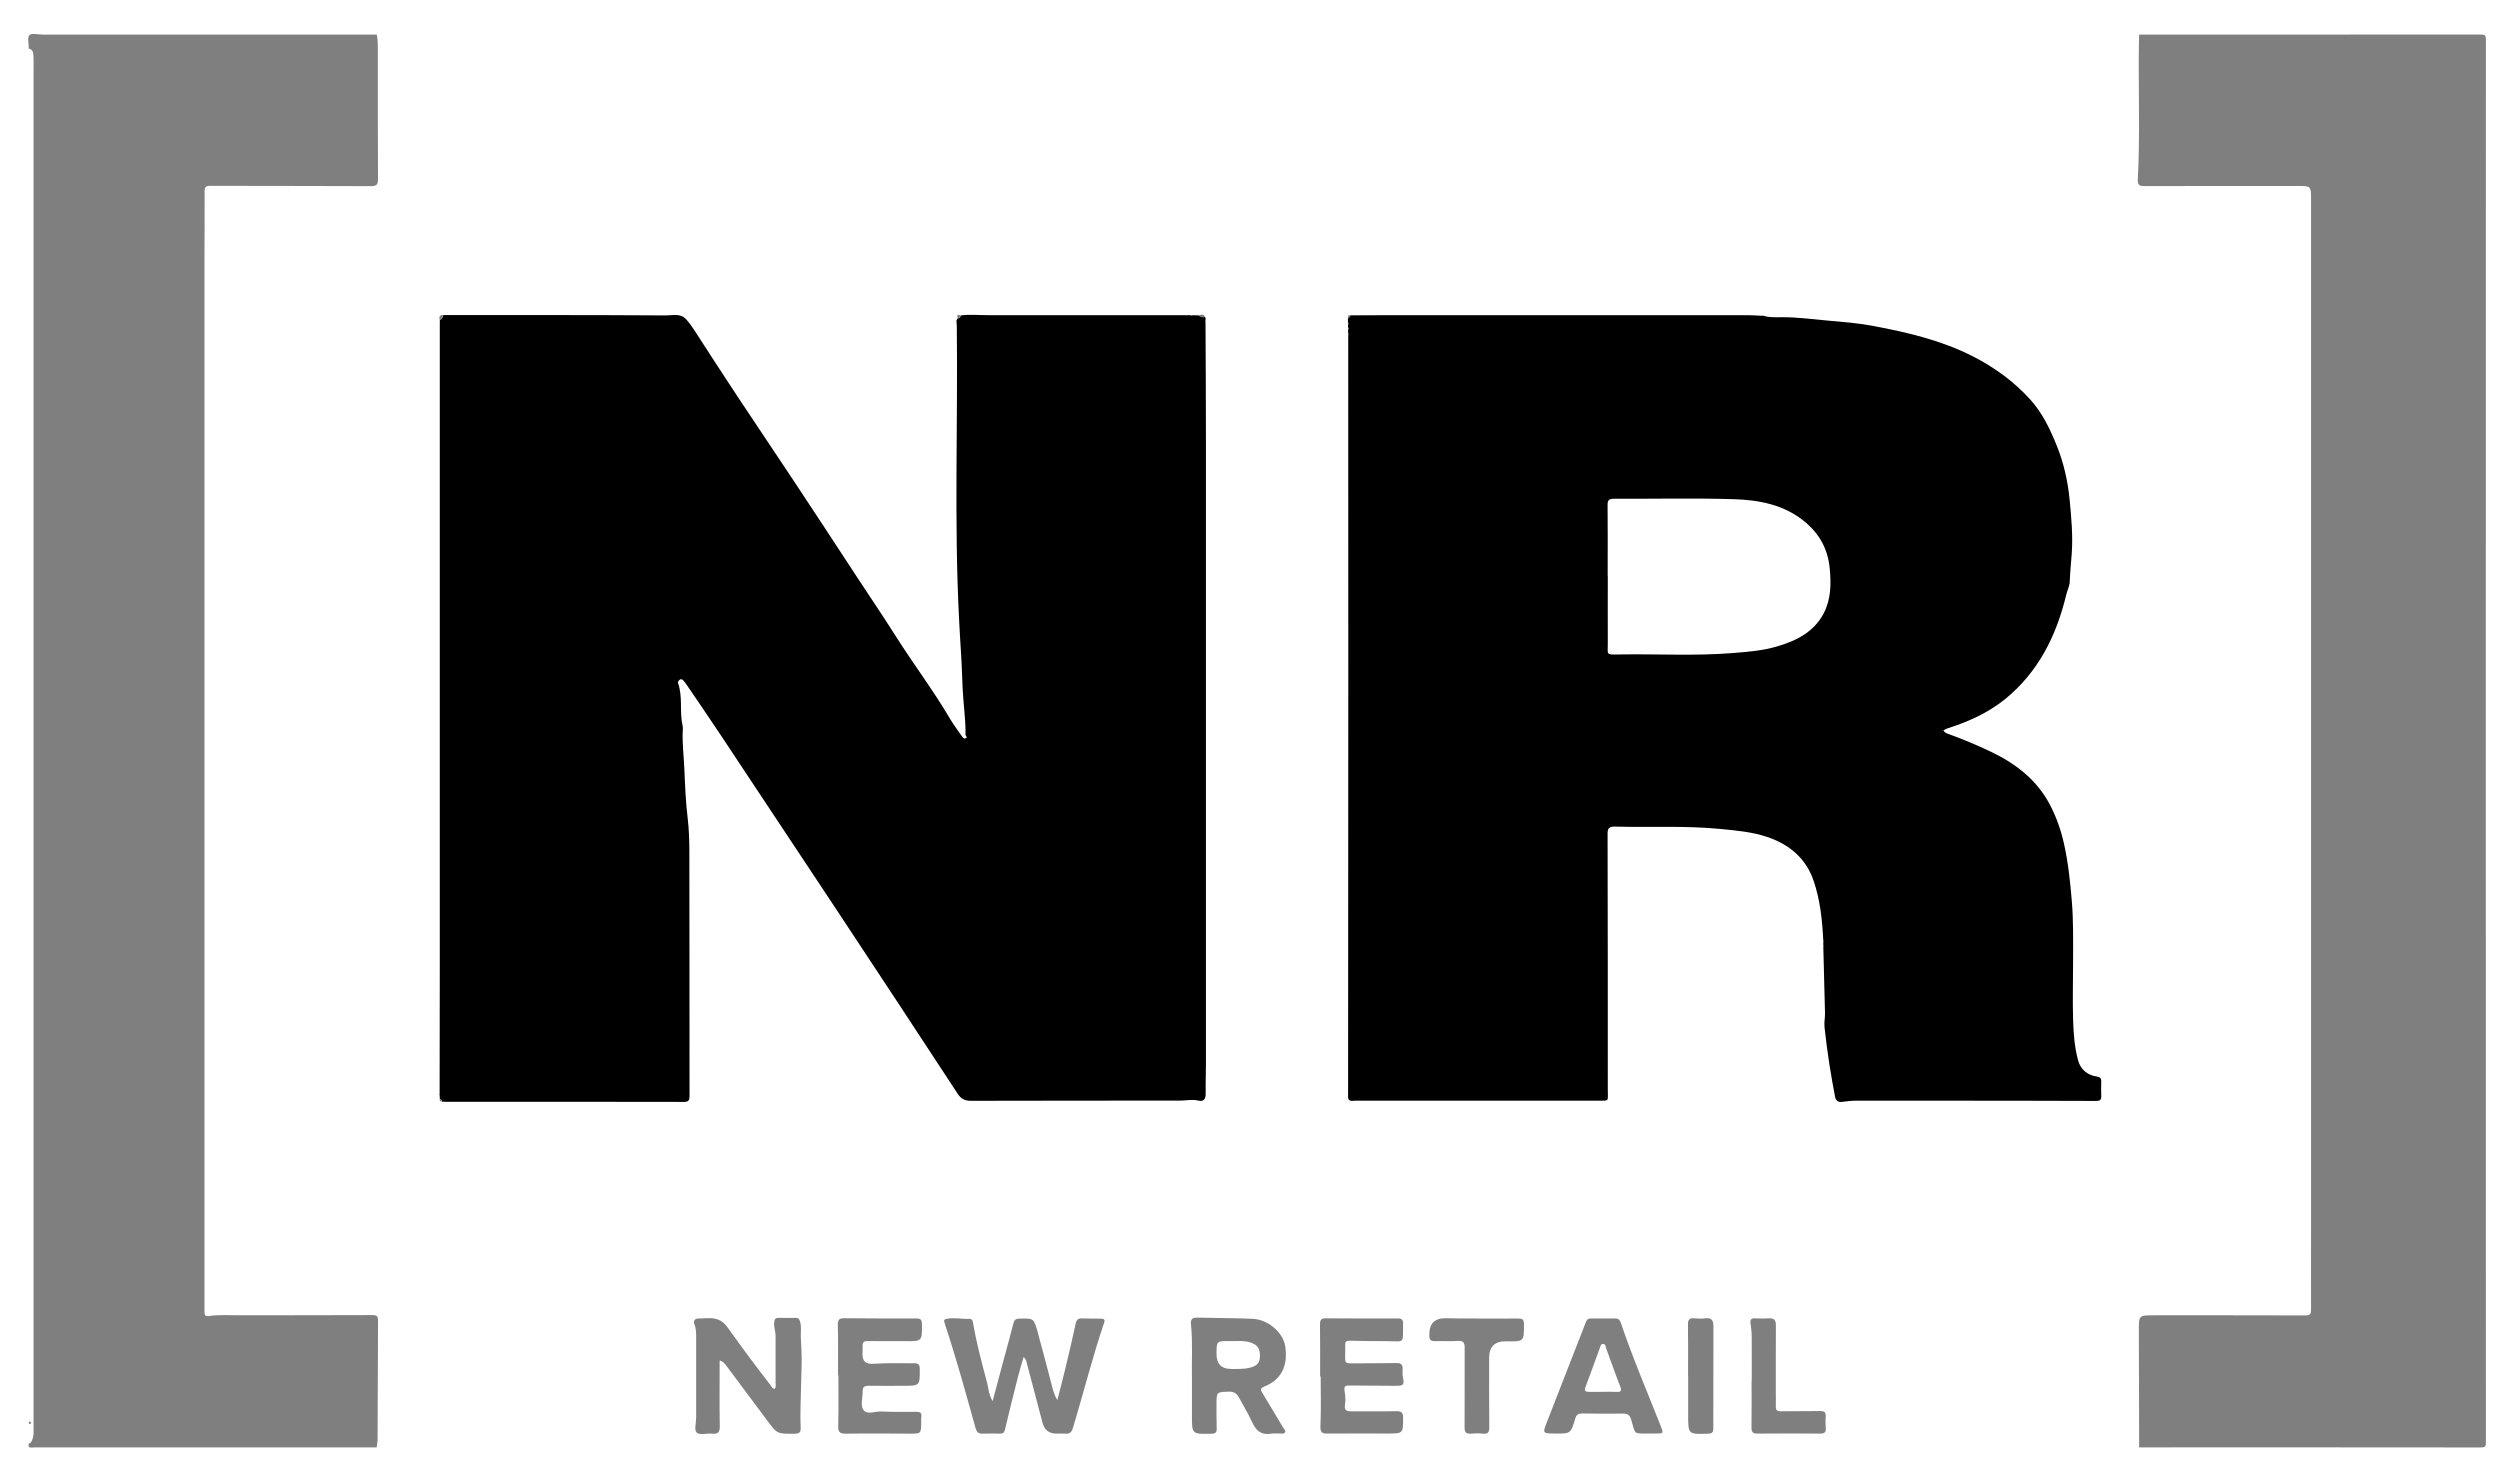
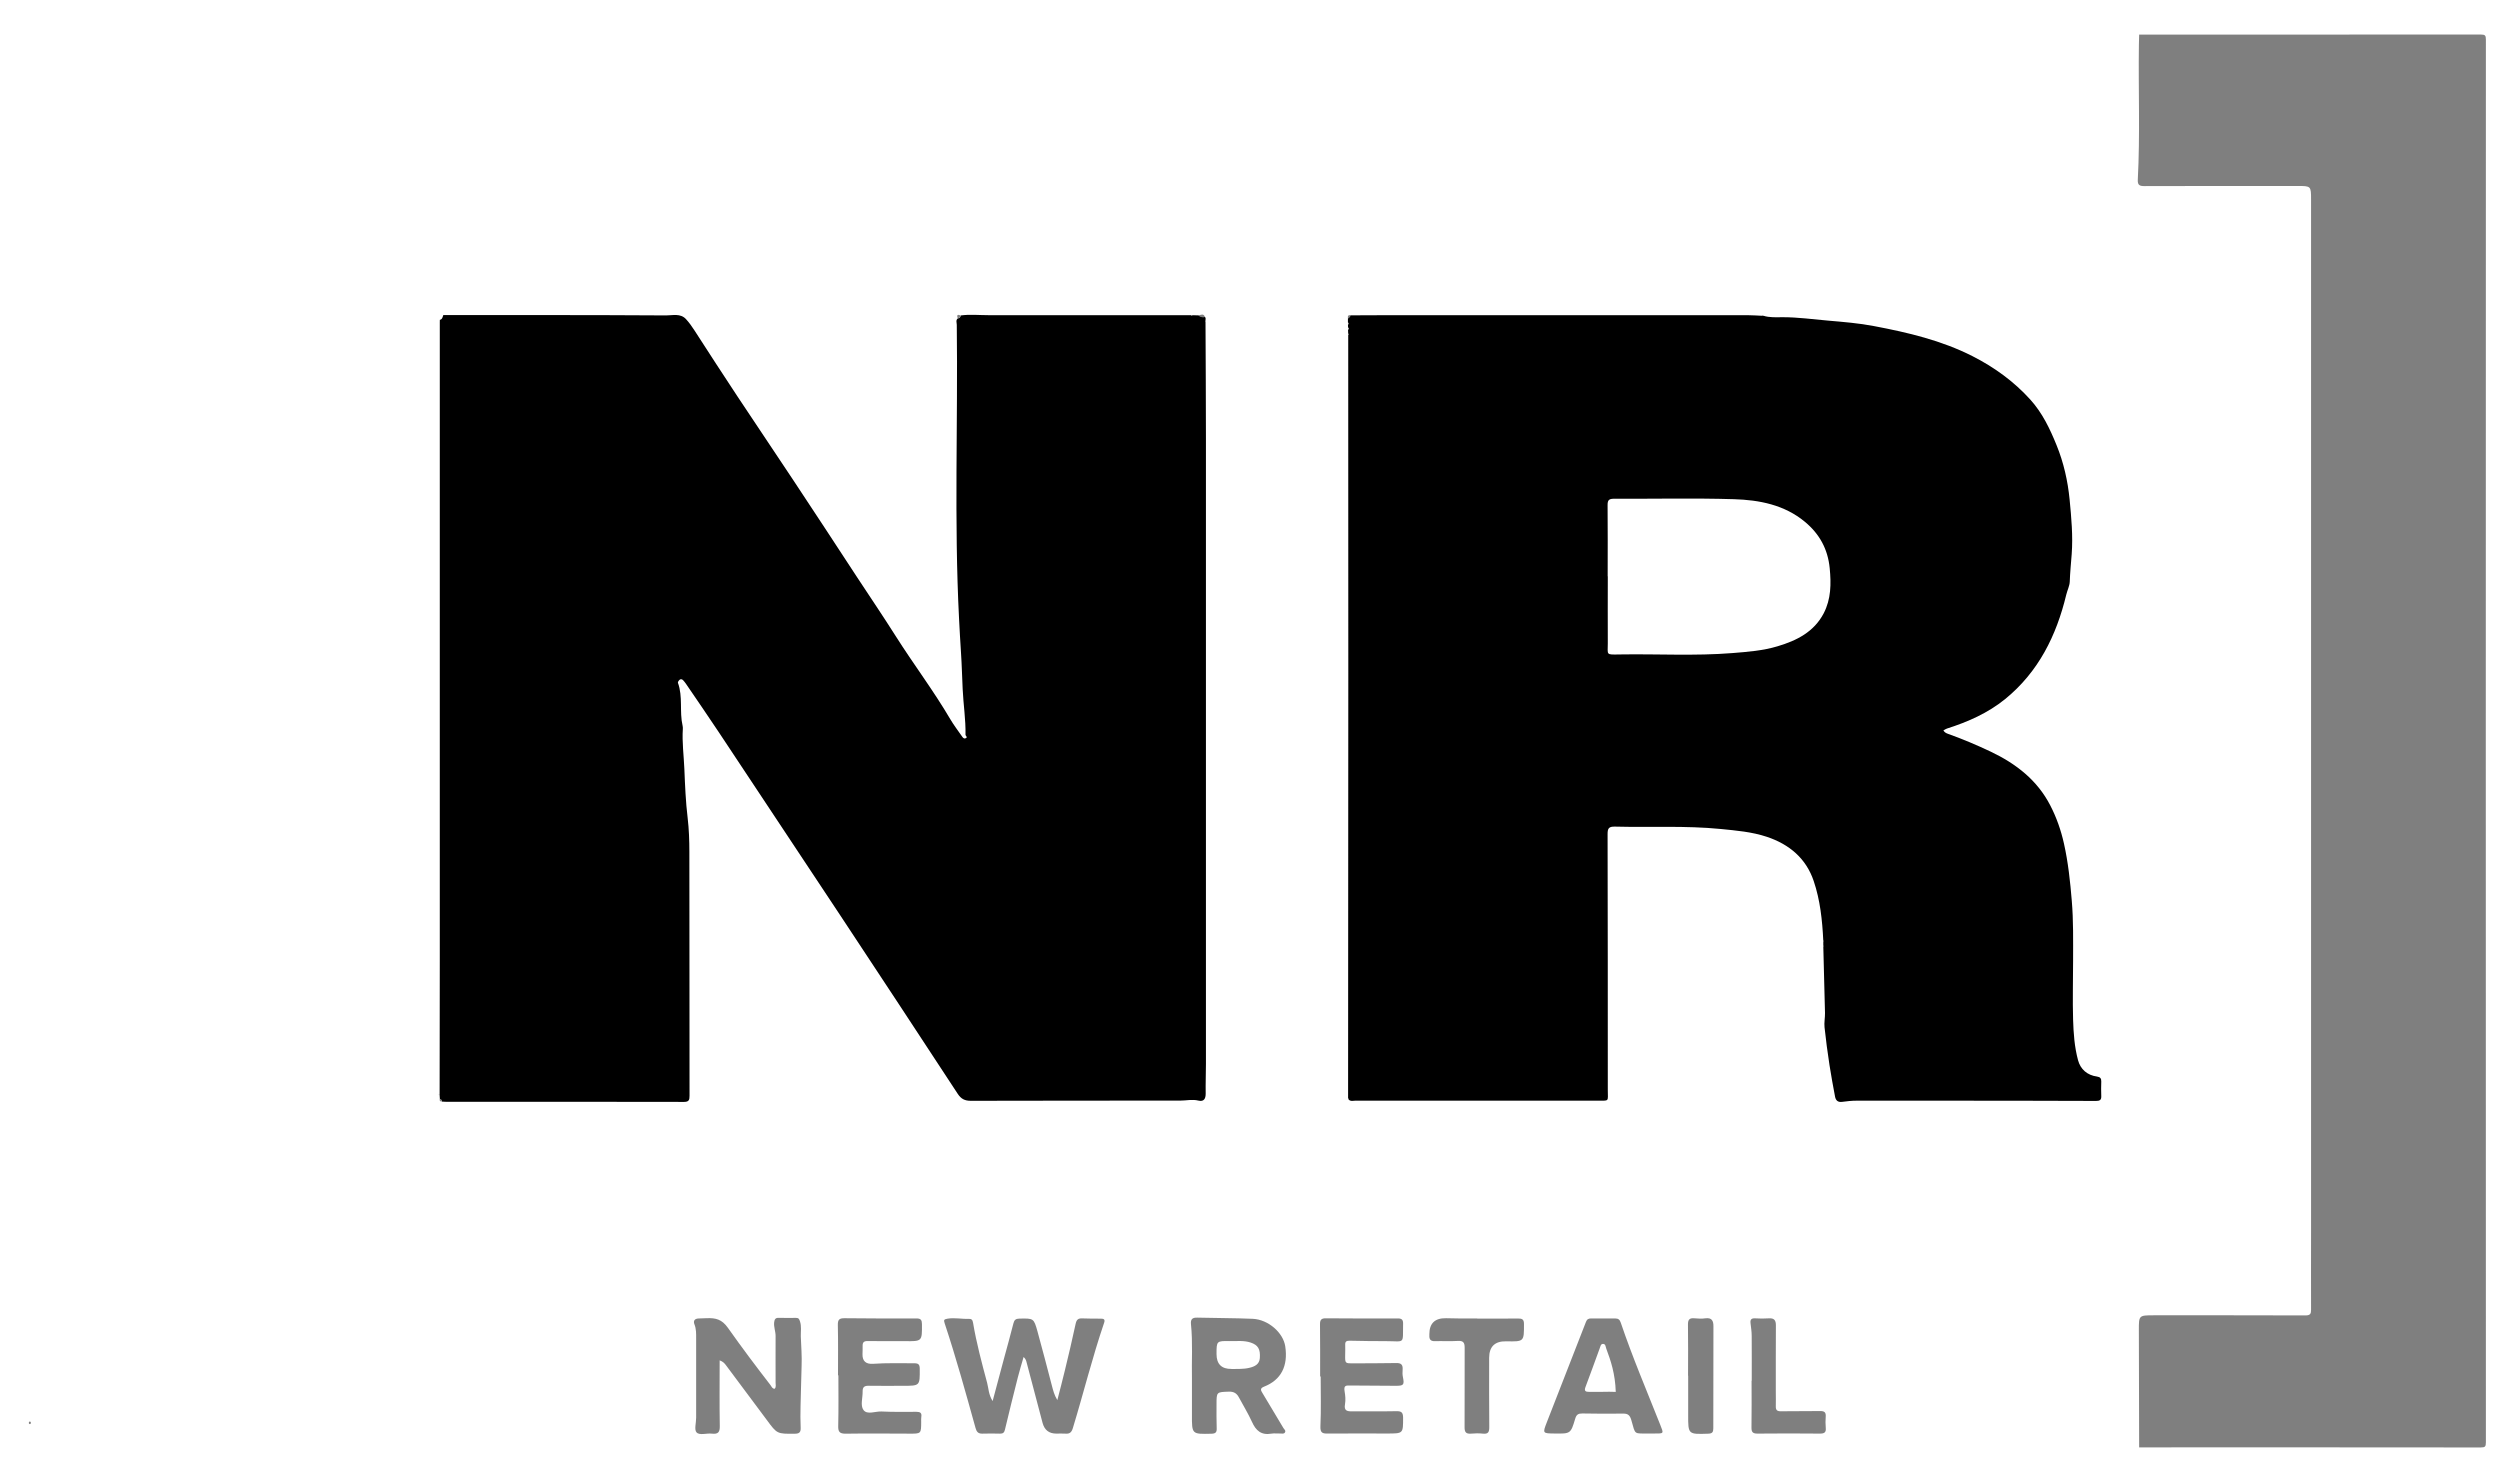
<svg xmlns="http://www.w3.org/2000/svg" width="59" height="35" viewBox="0 0 59 35" fill="none">
  <path d="M50.484 34.158C50.482 33.236 50.481 32.312 50.477 31.39C50.477 31.044 50.475 31.041 50.831 31.041C52.023 31.041 53.216 31.04 54.41 31.044C54.524 31.044 54.542 31.002 54.541 30.906C54.538 30.301 54.541 29.696 54.541 29.091C54.541 20.964 54.541 12.839 54.541 4.712C54.541 4.39 54.541 4.389 54.219 4.389C53.016 4.389 51.814 4.388 50.611 4.392C50.492 4.392 50.445 4.368 50.452 4.239C50.508 3.179 50.463 2.117 50.478 1.056C50.478 0.976 50.482 0.897 50.484 0.817C53.171 0.817 55.857 0.817 58.544 0.815C58.648 0.815 58.667 0.835 58.667 0.936C58.664 11.97 58.664 23.005 58.667 34.038C58.667 34.141 58.647 34.16 58.544 34.16C55.857 34.156 53.171 34.158 50.484 34.158Z" fill="black" fill-opacity="0.5" />
-   <path d="M8.892 0.817C8.923 0.964 8.917 1.113 8.917 1.262C8.917 2.249 8.916 3.236 8.921 4.223C8.921 4.351 8.892 4.393 8.754 4.393C7.49 4.387 6.228 4.39 4.964 4.386C4.86 4.386 4.828 4.409 4.828 4.515C4.832 5.023 4.826 5.532 4.826 6.039C4.826 14.141 4.826 22.242 4.826 30.344C4.826 30.548 4.826 30.75 4.826 30.954C4.826 31.022 4.834 31.071 4.923 31.059C5.177 31.022 5.434 31.041 5.689 31.041C6.721 31.038 7.754 31.041 8.786 31.036C8.892 31.036 8.923 31.065 8.922 31.169C8.916 32.102 8.916 33.035 8.911 33.967C8.911 34.031 8.897 34.094 8.89 34.159C6.193 34.159 3.496 34.159 0.8 34.159C0.74 34.159 0.652 34.19 0.679 34.069C0.711 34.063 0.727 34.049 0.744 34.018C0.807 33.897 0.792 33.767 0.792 33.639C0.792 22.973 0.792 12.306 0.792 1.641C0.792 1.531 0.795 1.422 0.789 1.313C0.785 1.24 0.772 1.166 0.679 1.146C0.682 1.035 0.64 0.885 0.694 0.829C0.748 0.774 0.902 0.817 1.011 0.817C3.638 0.817 6.265 0.817 8.892 0.817Z" fill="black" fill-opacity="0.5" />
  <path d="M0.682 33.563C0.696 33.543 0.713 33.543 0.725 33.562C0.731 33.569 0.73 33.587 0.725 33.596C0.712 33.614 0.695 33.614 0.682 33.593V33.563Z" fill="black" fill-opacity="0.5" />
  <path d="M22.672 7.445C22.886 7.415 23.101 7.438 23.317 7.438C24.913 7.438 26.51 7.438 28.107 7.439C28.118 7.457 28.13 7.456 28.143 7.439C28.19 7.439 28.238 7.441 28.285 7.443C28.328 7.486 28.381 7.493 28.439 7.481C28.463 7.509 28.448 7.542 28.448 7.573C28.445 7.576 28.44 7.58 28.442 7.583C28.443 7.59 28.448 7.599 28.45 7.606C28.454 8.523 28.46 9.439 28.46 10.357C28.46 15.274 28.46 20.192 28.46 25.109C28.46 25.342 28.45 25.575 28.454 25.808C28.455 25.932 28.41 26.005 28.282 25.974C28.138 25.939 28 25.974 27.859 25.974C26.211 25.976 24.562 25.974 22.914 25.979C22.769 25.979 22.683 25.937 22.601 25.812C21.683 24.408 20.758 23.008 19.834 21.608C18.879 20.165 17.921 18.722 16.963 17.279C16.708 16.895 16.446 16.515 16.187 16.135C16.168 16.107 16.145 16.079 16.122 16.054C16.099 16.029 16.067 16.021 16.041 16.041C16.02 16.058 15.993 16.096 15.999 16.114C16.12 16.443 16.032 16.794 16.109 17.126C16.115 17.15 16.116 17.177 16.115 17.2C16.094 17.517 16.138 17.832 16.151 18.148C16.167 18.534 16.182 18.922 16.229 19.307C16.26 19.57 16.269 19.838 16.269 20.104C16.273 22.023 16.27 23.942 16.273 25.862C16.273 25.956 16.259 26.005 16.144 26.005C14.27 26.001 12.395 26.002 10.522 26.002C10.492 26.002 10.462 26 10.432 25.998C10.428 25.967 10.417 25.943 10.381 25.938C10.379 25.907 10.377 25.876 10.375 25.845V25.833C10.376 24.782 10.379 23.73 10.379 22.68C10.379 17.655 10.379 12.633 10.379 7.608C10.379 7.588 10.379 7.569 10.38 7.549C10.441 7.536 10.445 7.481 10.462 7.436C12.215 7.436 13.969 7.433 15.723 7.444C15.874 7.444 16.059 7.39 16.188 7.53C16.264 7.612 16.329 7.704 16.389 7.797C16.723 8.314 17.057 8.831 17.396 9.343C17.832 9.999 18.271 10.655 18.708 11.311C19.221 12.081 19.725 12.858 20.233 13.631C20.536 14.092 20.845 14.548 21.14 15.014C21.557 15.673 22.03 16.297 22.425 16.97C22.508 17.111 22.608 17.242 22.702 17.377C22.721 17.404 22.744 17.44 22.786 17.424C22.849 17.401 22.786 17.368 22.786 17.341C22.793 16.98 22.735 16.622 22.719 16.263C22.705 15.979 22.699 15.693 22.68 15.41C22.662 15.144 22.648 14.875 22.634 14.608C22.515 12.294 22.609 9.98 22.58 7.667C22.58 7.617 22.551 7.558 22.604 7.514C22.649 7.514 22.665 7.484 22.675 7.449L22.672 7.445Z" fill="black" />
  <path d="M41.615 7.451C41.764 7.499 41.92 7.486 42.072 7.486C42.43 7.486 42.782 7.535 43.137 7.566C43.504 7.598 43.873 7.627 44.234 7.697C45.03 7.848 45.818 8.034 46.548 8.404C47.064 8.666 47.527 9.001 47.916 9.431C48.2 9.746 48.377 10.117 48.534 10.504C48.703 10.918 48.8 11.351 48.843 11.79C48.884 12.217 48.924 12.647 48.892 13.078C48.875 13.296 48.854 13.513 48.846 13.732C48.842 13.826 48.789 13.931 48.764 14.034C48.532 14.999 48.109 15.858 47.318 16.501C46.913 16.829 46.443 17.036 45.948 17.194C45.918 17.204 45.892 17.223 45.864 17.238C45.888 17.278 45.919 17.299 45.966 17.316C46.312 17.439 46.65 17.582 46.981 17.739C47.579 18.023 48.081 18.414 48.386 19.007C48.533 19.29 48.64 19.596 48.71 19.911C48.809 20.355 48.857 20.806 48.894 21.258C48.934 21.728 48.925 22.197 48.925 22.667C48.925 23.132 48.911 23.598 48.925 24.064C48.935 24.385 48.957 24.707 49.042 25.022C49.099 25.234 49.258 25.376 49.491 25.407C49.567 25.418 49.592 25.453 49.59 25.525C49.586 25.639 49.585 25.753 49.59 25.867C49.594 25.958 49.556 25.983 49.466 25.982C48.303 25.977 47.141 25.977 45.978 25.976C45.256 25.976 44.536 25.975 43.814 25.976C43.7 25.976 43.586 25.989 43.473 26.004C43.372 26.017 43.324 25.969 43.307 25.88C43.261 25.632 43.214 25.385 43.176 25.136C43.131 24.84 43.09 24.542 43.059 24.244C43.047 24.134 43.072 24.02 43.07 23.908C43.059 23.385 43.045 22.862 43.03 22.338C43.034 22.335 43.039 22.332 43.039 22.331C43.036 22.323 43.033 22.317 43.03 22.311C43.03 22.28 43.03 22.25 43.03 22.219C43.033 22.216 43.039 22.213 43.039 22.211C43.036 22.204 43.033 22.198 43.029 22.192C43.006 21.718 42.956 21.243 42.804 20.794C42.626 20.262 42.231 19.926 41.695 19.748C41.341 19.631 40.977 19.601 40.609 19.564C39.776 19.482 38.944 19.53 38.111 19.508C37.967 19.505 37.939 19.551 37.939 19.683C37.944 21.696 37.944 23.708 37.944 25.721C37.944 26.007 37.99 25.975 37.692 25.975C35.794 25.975 33.896 25.975 31.997 25.975C31.941 25.975 31.877 26 31.826 25.948C31.827 25.943 31.832 25.938 31.83 25.935C31.826 25.926 31.82 25.92 31.815 25.913C31.817 22.572 31.819 19.232 31.82 15.891C31.82 13.229 31.819 10.568 31.818 7.906C31.836 7.894 31.835 7.882 31.817 7.872C31.817 7.843 31.815 7.814 31.814 7.786C31.836 7.766 31.836 7.745 31.814 7.725C31.814 7.705 31.813 7.686 31.812 7.666C31.832 7.645 31.831 7.626 31.811 7.607C31.811 7.577 31.811 7.548 31.811 7.518C31.835 7.496 31.869 7.482 31.871 7.442C32.121 7.442 32.371 7.439 32.622 7.439C35.501 7.439 38.382 7.439 41.261 7.439C41.366 7.439 41.472 7.448 41.577 7.452C41.589 7.452 41.601 7.452 41.613 7.454L41.615 7.451ZM37.944 13.601C37.944 14.127 37.941 14.652 37.944 15.179C37.945 15.461 37.889 15.451 38.222 15.445C39.112 15.43 40.003 15.484 40.893 15.412C41.252 15.383 41.607 15.356 41.951 15.252C42.402 15.118 42.809 14.914 43.039 14.475C43.214 14.137 43.217 13.78 43.181 13.409C43.137 12.958 42.94 12.6 42.595 12.314C42.11 11.912 41.519 11.799 40.92 11.781C39.979 11.752 39.035 11.775 38.093 11.77C37.974 11.77 37.938 11.801 37.939 11.92C37.945 12.48 37.941 13.041 37.941 13.601H37.944Z" fill="black" />
  <path d="M23.427 33.062C23.52 32.713 23.603 32.403 23.686 32.092C23.763 31.805 23.845 31.519 23.917 31.23C23.938 31.148 23.974 31.12 24.06 31.119C24.391 31.113 24.397 31.108 24.484 31.419C24.604 31.848 24.713 32.28 24.827 32.711C24.855 32.816 24.88 32.921 24.953 33.043C25.017 32.792 25.077 32.569 25.131 32.342C25.219 31.976 25.307 31.611 25.385 31.242C25.406 31.144 25.445 31.109 25.543 31.114C25.687 31.121 25.833 31.119 25.979 31.12C26.045 31.12 26.086 31.134 26.058 31.216C25.778 32.037 25.571 32.879 25.318 33.708C25.289 33.8 25.247 33.841 25.151 33.834C25.076 33.828 25 33.834 24.926 33.833C24.756 33.832 24.65 33.748 24.605 33.582C24.48 33.108 24.355 32.635 24.23 32.161C24.219 32.119 24.212 32.075 24.157 32.025C24.109 32.196 24.06 32.348 24.022 32.502C23.917 32.914 23.815 33.327 23.716 33.742C23.701 33.807 23.672 33.835 23.604 33.834C23.464 33.831 23.324 33.829 23.183 33.834C23.084 33.836 23.047 33.79 23.022 33.698C22.792 32.872 22.565 32.047 22.295 31.233C22.27 31.155 22.272 31.136 22.36 31.121C22.53 31.092 22.696 31.132 22.862 31.125C22.93 31.122 22.952 31.149 22.964 31.217C23.044 31.696 23.171 32.166 23.296 32.634C23.331 32.765 23.328 32.907 23.425 33.064L23.427 33.062Z" fill="black" fill-opacity="0.5" />
  <path d="M16.984 32.102C16.984 32.636 16.978 33.146 16.987 33.656C16.99 33.805 16.942 33.85 16.8 33.834C16.676 33.819 16.511 33.881 16.439 33.805C16.38 33.742 16.429 33.58 16.429 33.462C16.429 32.838 16.43 32.212 16.429 31.588C16.429 31.475 16.433 31.363 16.388 31.252C16.356 31.171 16.395 31.119 16.488 31.116C16.553 31.114 16.618 31.111 16.683 31.109C16.887 31.102 17.035 31.133 17.179 31.337C17.502 31.795 17.842 32.247 18.186 32.692C18.211 32.726 18.226 32.775 18.283 32.775C18.321 32.732 18.304 32.679 18.304 32.633C18.305 32.265 18.301 31.897 18.304 31.528C18.304 31.419 18.258 31.317 18.27 31.207C18.279 31.134 18.301 31.098 18.38 31.101C18.514 31.104 18.65 31.104 18.785 31.102C18.849 31.101 18.862 31.131 18.88 31.186C18.919 31.304 18.896 31.422 18.899 31.54C18.908 31.771 18.927 32.006 18.918 32.234C18.905 32.549 18.905 32.865 18.893 33.181C18.887 33.354 18.89 33.528 18.896 33.702C18.899 33.806 18.857 33.836 18.754 33.836C18.337 33.84 18.34 33.841 18.097 33.512C17.778 33.081 17.456 32.651 17.134 32.221C17.102 32.178 17.068 32.135 16.981 32.103L16.984 32.102Z" fill="black" fill-opacity="0.5" />
  <path d="M28.13 32.559C28.12 32.123 28.152 31.685 28.107 31.251C28.095 31.131 28.142 31.092 28.259 31.096C28.695 31.108 29.13 31.105 29.566 31.124C29.931 31.141 30.284 31.451 30.332 31.774C30.402 32.239 30.234 32.567 29.832 32.725C29.733 32.764 29.753 32.81 29.791 32.871C29.957 33.147 30.123 33.425 30.288 33.701C30.307 33.733 30.352 33.762 30.325 33.805C30.301 33.847 30.253 33.83 30.215 33.831C30.146 33.834 30.073 33.822 30.005 33.834C29.765 33.876 29.638 33.761 29.547 33.557C29.457 33.359 29.342 33.173 29.24 32.982C29.189 32.886 29.124 32.84 29.005 32.843C28.71 32.853 28.71 32.846 28.71 33.142C28.71 33.331 28.707 33.52 28.714 33.708C28.719 33.809 28.681 33.834 28.586 33.836C28.128 33.847 28.128 33.849 28.13 33.393C28.13 33.253 28.13 33.115 28.13 32.976C28.13 32.836 28.13 32.698 28.13 32.559ZM29.065 32.309C29.205 32.304 29.344 32.315 29.483 32.281C29.611 32.251 29.721 32.199 29.732 32.051C29.747 31.837 29.69 31.743 29.515 31.684C29.355 31.631 29.189 31.652 29.025 31.65C28.711 31.644 28.71 31.647 28.71 31.956C28.71 32.193 28.829 32.31 29.066 32.307L29.065 32.309Z" fill="black" fill-opacity="0.5" />
  <path d="M31.155 32.485C31.155 32.073 31.157 31.662 31.152 31.249C31.152 31.146 31.186 31.111 31.291 31.112C31.858 31.117 32.423 31.117 32.99 31.115C33.084 31.115 33.114 31.149 33.113 31.236C33.103 31.737 33.17 31.652 32.709 31.651C32.424 31.651 32.138 31.648 31.853 31.641C31.773 31.639 31.743 31.663 31.747 31.74C31.75 31.819 31.747 31.899 31.746 31.979C31.743 32.18 31.743 32.177 31.955 32.175C32.286 32.172 32.617 32.175 32.947 32.168C33.068 32.164 33.11 32.208 33.102 32.323C33.097 32.381 33.097 32.443 33.109 32.5C33.146 32.681 33.127 32.706 32.938 32.705C32.582 32.703 32.227 32.702 31.871 32.698C31.772 32.698 31.706 32.686 31.733 32.839C31.749 32.929 31.76 33.041 31.742 33.14C31.714 33.296 31.793 33.31 31.918 33.308C32.263 33.303 32.61 33.312 32.955 33.304C33.069 33.302 33.111 33.33 33.113 33.452C33.113 33.832 33.12 33.831 32.738 33.831C32.273 33.831 31.806 33.828 31.34 33.832C31.21 33.834 31.155 33.817 31.162 33.658C31.18 33.268 31.168 32.876 31.168 32.484C31.163 32.484 31.158 32.484 31.154 32.484L31.155 32.485Z" fill="black" fill-opacity="0.5" />
  <path d="M19.777 32.458C19.777 32.061 19.782 31.664 19.773 31.269C19.771 31.143 19.808 31.109 19.932 31.11C20.498 31.117 21.064 31.117 21.63 31.115C21.733 31.115 21.757 31.155 21.758 31.248C21.761 31.657 21.764 31.656 21.352 31.651C21.062 31.648 20.771 31.655 20.481 31.649C20.387 31.646 20.355 31.68 20.358 31.768C20.361 31.832 20.355 31.896 20.355 31.961C20.352 32.122 20.435 32.197 20.603 32.186C20.927 32.163 21.254 32.174 21.578 32.173C21.675 32.173 21.705 32.203 21.706 32.301C21.709 32.707 21.712 32.705 21.311 32.705C21.041 32.705 20.77 32.709 20.5 32.704C20.397 32.702 20.356 32.738 20.358 32.84C20.362 32.988 20.299 33.169 20.378 33.276C20.465 33.395 20.656 33.305 20.8 33.311C21.074 33.324 21.351 33.321 21.627 33.319C21.718 33.319 21.758 33.345 21.743 33.438C21.737 33.477 21.74 33.517 21.74 33.557C21.739 33.836 21.739 33.835 21.464 33.834C20.964 33.833 20.463 33.827 19.961 33.835C19.812 33.837 19.778 33.788 19.782 33.648C19.792 33.251 19.786 32.854 19.786 32.458C19.783 32.458 19.782 32.458 19.78 32.458H19.777Z" fill="black" fill-opacity="0.5" />
-   <path d="M38.919 33.832C38.55 33.826 38.602 33.874 38.499 33.514C38.466 33.402 38.422 33.359 38.305 33.361C37.985 33.365 37.664 33.364 37.344 33.358C37.248 33.357 37.204 33.383 37.175 33.481C37.069 33.837 37.064 33.836 36.69 33.831C36.405 33.828 36.403 33.828 36.505 33.566C36.812 32.776 37.122 31.987 37.429 31.196C37.454 31.131 37.492 31.115 37.553 31.115C37.743 31.116 37.933 31.117 38.124 31.116C38.194 31.116 38.227 31.147 38.25 31.215C38.526 32.032 38.866 32.826 39.182 33.626C39.265 33.836 39.274 33.832 39.039 33.831C38.999 33.831 38.958 33.831 38.919 33.831V33.832ZM37.832 32.847C37.932 32.847 38.032 32.842 38.132 32.849C38.244 32.857 38.285 32.837 38.235 32.714C38.118 32.42 38.017 32.12 37.907 31.825C37.891 31.784 37.895 31.713 37.827 31.716C37.776 31.719 37.77 31.777 37.754 31.818C37.642 32.124 37.532 32.43 37.417 32.735C37.381 32.829 37.421 32.849 37.504 32.848C37.613 32.847 37.723 32.848 37.833 32.848L37.832 32.847Z" fill="black" fill-opacity="0.5" />
+   <path d="M38.919 33.832C38.55 33.826 38.602 33.874 38.499 33.514C38.466 33.402 38.422 33.359 38.305 33.361C37.985 33.365 37.664 33.364 37.344 33.358C37.248 33.357 37.204 33.383 37.175 33.481C37.069 33.837 37.064 33.836 36.69 33.831C36.405 33.828 36.403 33.828 36.505 33.566C36.812 32.776 37.122 31.987 37.429 31.196C37.454 31.131 37.492 31.115 37.553 31.115C37.743 31.116 37.933 31.117 38.124 31.116C38.194 31.116 38.227 31.147 38.25 31.215C38.526 32.032 38.866 32.826 39.182 33.626C39.265 33.836 39.274 33.832 39.039 33.831C38.999 33.831 38.958 33.831 38.919 33.831V33.832ZM37.832 32.847C37.932 32.847 38.032 32.842 38.132 32.849C38.118 32.42 38.017 32.12 37.907 31.825C37.891 31.784 37.895 31.713 37.827 31.716C37.776 31.719 37.77 31.777 37.754 31.818C37.642 32.124 37.532 32.43 37.417 32.735C37.381 32.829 37.421 32.849 37.504 32.848C37.613 32.847 37.723 32.848 37.833 32.848L37.832 32.847Z" fill="black" fill-opacity="0.5" />
  <path d="M34.863 31.119C35.183 31.119 35.504 31.121 35.824 31.117C35.922 31.116 35.966 31.135 35.966 31.247C35.966 31.663 35.971 31.663 35.545 31.655C35.279 31.65 35.145 31.78 35.144 32.044C35.144 32.59 35.141 33.136 35.147 33.68C35.147 33.793 35.124 33.847 34.999 33.834C34.905 33.824 34.809 33.825 34.714 33.834C34.591 33.843 34.563 33.792 34.564 33.678C34.569 33.053 34.562 32.428 34.566 31.804C34.566 31.683 34.531 31.638 34.403 31.646C34.224 31.657 34.042 31.646 33.863 31.651C33.762 31.655 33.728 31.607 33.733 31.517C33.733 31.507 33.733 31.496 33.733 31.487C33.733 31.231 33.864 31.105 34.126 31.11C34.221 31.111 34.316 31.115 34.411 31.115C34.562 31.115 34.712 31.115 34.863 31.115V31.119Z" fill="black" fill-opacity="0.5" />
  <path d="M41.341 32.586C41.341 32.235 41.343 31.882 41.34 31.531C41.34 31.428 41.324 31.325 41.312 31.222C41.302 31.136 41.339 31.108 41.424 31.113C41.529 31.119 41.635 31.121 41.739 31.113C41.874 31.102 41.913 31.161 41.911 31.285C41.908 31.806 41.909 32.327 41.909 32.846C41.909 32.96 41.913 33.074 41.909 33.188C41.907 33.276 41.937 33.308 42.032 33.306C42.337 33.3 42.643 33.307 42.947 33.301C43.051 33.299 43.095 33.324 43.087 33.432C43.08 33.52 43.08 33.611 43.088 33.699C43.099 33.809 43.05 33.833 42.949 33.833C42.458 33.829 41.967 33.827 41.477 33.833C41.361 33.833 41.333 33.794 41.335 33.686C41.341 33.319 41.337 32.952 41.337 32.585H41.341V32.586Z" fill="black" fill-opacity="0.5" />
  <path d="M39.838 32.466C39.838 32.064 39.843 31.662 39.836 31.26C39.834 31.137 39.877 31.101 39.992 31.112C40.077 31.121 40.164 31.124 40.248 31.112C40.402 31.092 40.437 31.175 40.437 31.299C40.435 32.104 40.433 32.907 40.434 33.711C40.434 33.798 40.409 33.832 40.315 33.835C39.838 33.851 39.84 33.854 39.841 33.388C39.841 33.081 39.841 32.773 39.841 32.465H39.838V32.466Z" fill="black" fill-opacity="0.5" />
-   <path d="M10.457 7.435C10.441 7.48 10.437 7.534 10.376 7.549C10.36 7.48 10.368 7.429 10.457 7.435Z" fill="black" fill-opacity="0.5" />
  <path d="M28.437 7.483C28.38 7.495 28.326 7.488 28.283 7.444C28.341 7.432 28.406 7.39 28.437 7.483Z" fill="black" fill-opacity="0.5" />
  <path d="M22.671 7.445C22.661 7.481 22.645 7.511 22.601 7.511C22.574 7.436 22.597 7.413 22.671 7.445Z" fill="black" fill-opacity="0.5" />
  <path d="M31.872 7.439C31.872 7.48 31.836 7.493 31.812 7.516C31.804 7.468 31.806 7.43 31.872 7.439Z" fill="black" fill-opacity="0.5" />
  <path d="M10.377 25.937C10.412 25.942 10.424 25.966 10.428 25.997C10.387 25.997 10.369 25.978 10.377 25.937Z" fill="black" fill-opacity="0.5" />
-   <path d="M31.811 7.605C31.831 7.624 31.832 7.645 31.812 7.664C31.812 7.643 31.812 7.624 31.811 7.605Z" fill="black" fill-opacity="0.5" />
-   <path d="M31.816 7.723C31.839 7.743 31.839 7.764 31.816 7.784C31.816 7.764 31.816 7.743 31.816 7.723Z" fill="black" fill-opacity="0.5" />
  <path d="M10.371 25.832V25.844C10.362 25.841 10.354 25.839 10.346 25.838C10.354 25.836 10.362 25.834 10.371 25.832Z" fill="black" fill-opacity="0.5" />
  <path d="M43.031 22.313C43.034 22.319 43.038 22.325 43.039 22.332C43.039 22.333 43.033 22.337 43.031 22.339C43.024 22.331 43.024 22.321 43.031 22.313Z" fill="black" fill-opacity="0.5" />
  <path d="M43.029 22.193C43.033 22.198 43.037 22.206 43.039 22.212C43.039 22.213 43.033 22.216 43.031 22.219C43.024 22.21 43.024 22.201 43.031 22.191L43.029 22.193Z" fill="black" fill-opacity="0.5" />
  <path d="M31.818 7.871C31.836 7.881 31.837 7.893 31.82 7.905C31.82 7.893 31.82 7.882 31.818 7.871Z" fill="black" fill-opacity="0.5" />
  <path d="M28.448 7.606C28.444 7.599 28.441 7.592 28.439 7.583C28.439 7.581 28.443 7.576 28.445 7.573C28.449 7.58 28.453 7.587 28.455 7.595C28.455 7.598 28.45 7.602 28.448 7.606Z" fill="black" fill-opacity="0.5" />
  <path d="M41.614 7.451C41.602 7.451 41.59 7.451 41.578 7.45C41.59 7.437 41.602 7.438 41.614 7.451Z" fill="black" fill-opacity="0.5" />
  <path d="M28.141 7.44C28.129 7.456 28.117 7.457 28.105 7.44C28.117 7.44 28.129 7.44 28.141 7.44Z" fill="black" fill-opacity="0.5" />
  <path d="M31.817 25.912C31.822 25.919 31.828 25.926 31.832 25.933C31.833 25.937 31.829 25.942 31.828 25.947C31.822 25.939 31.816 25.932 31.813 25.925C31.811 25.923 31.816 25.917 31.819 25.912H31.817Z" fill="black" fill-opacity="0.5" />
</svg>